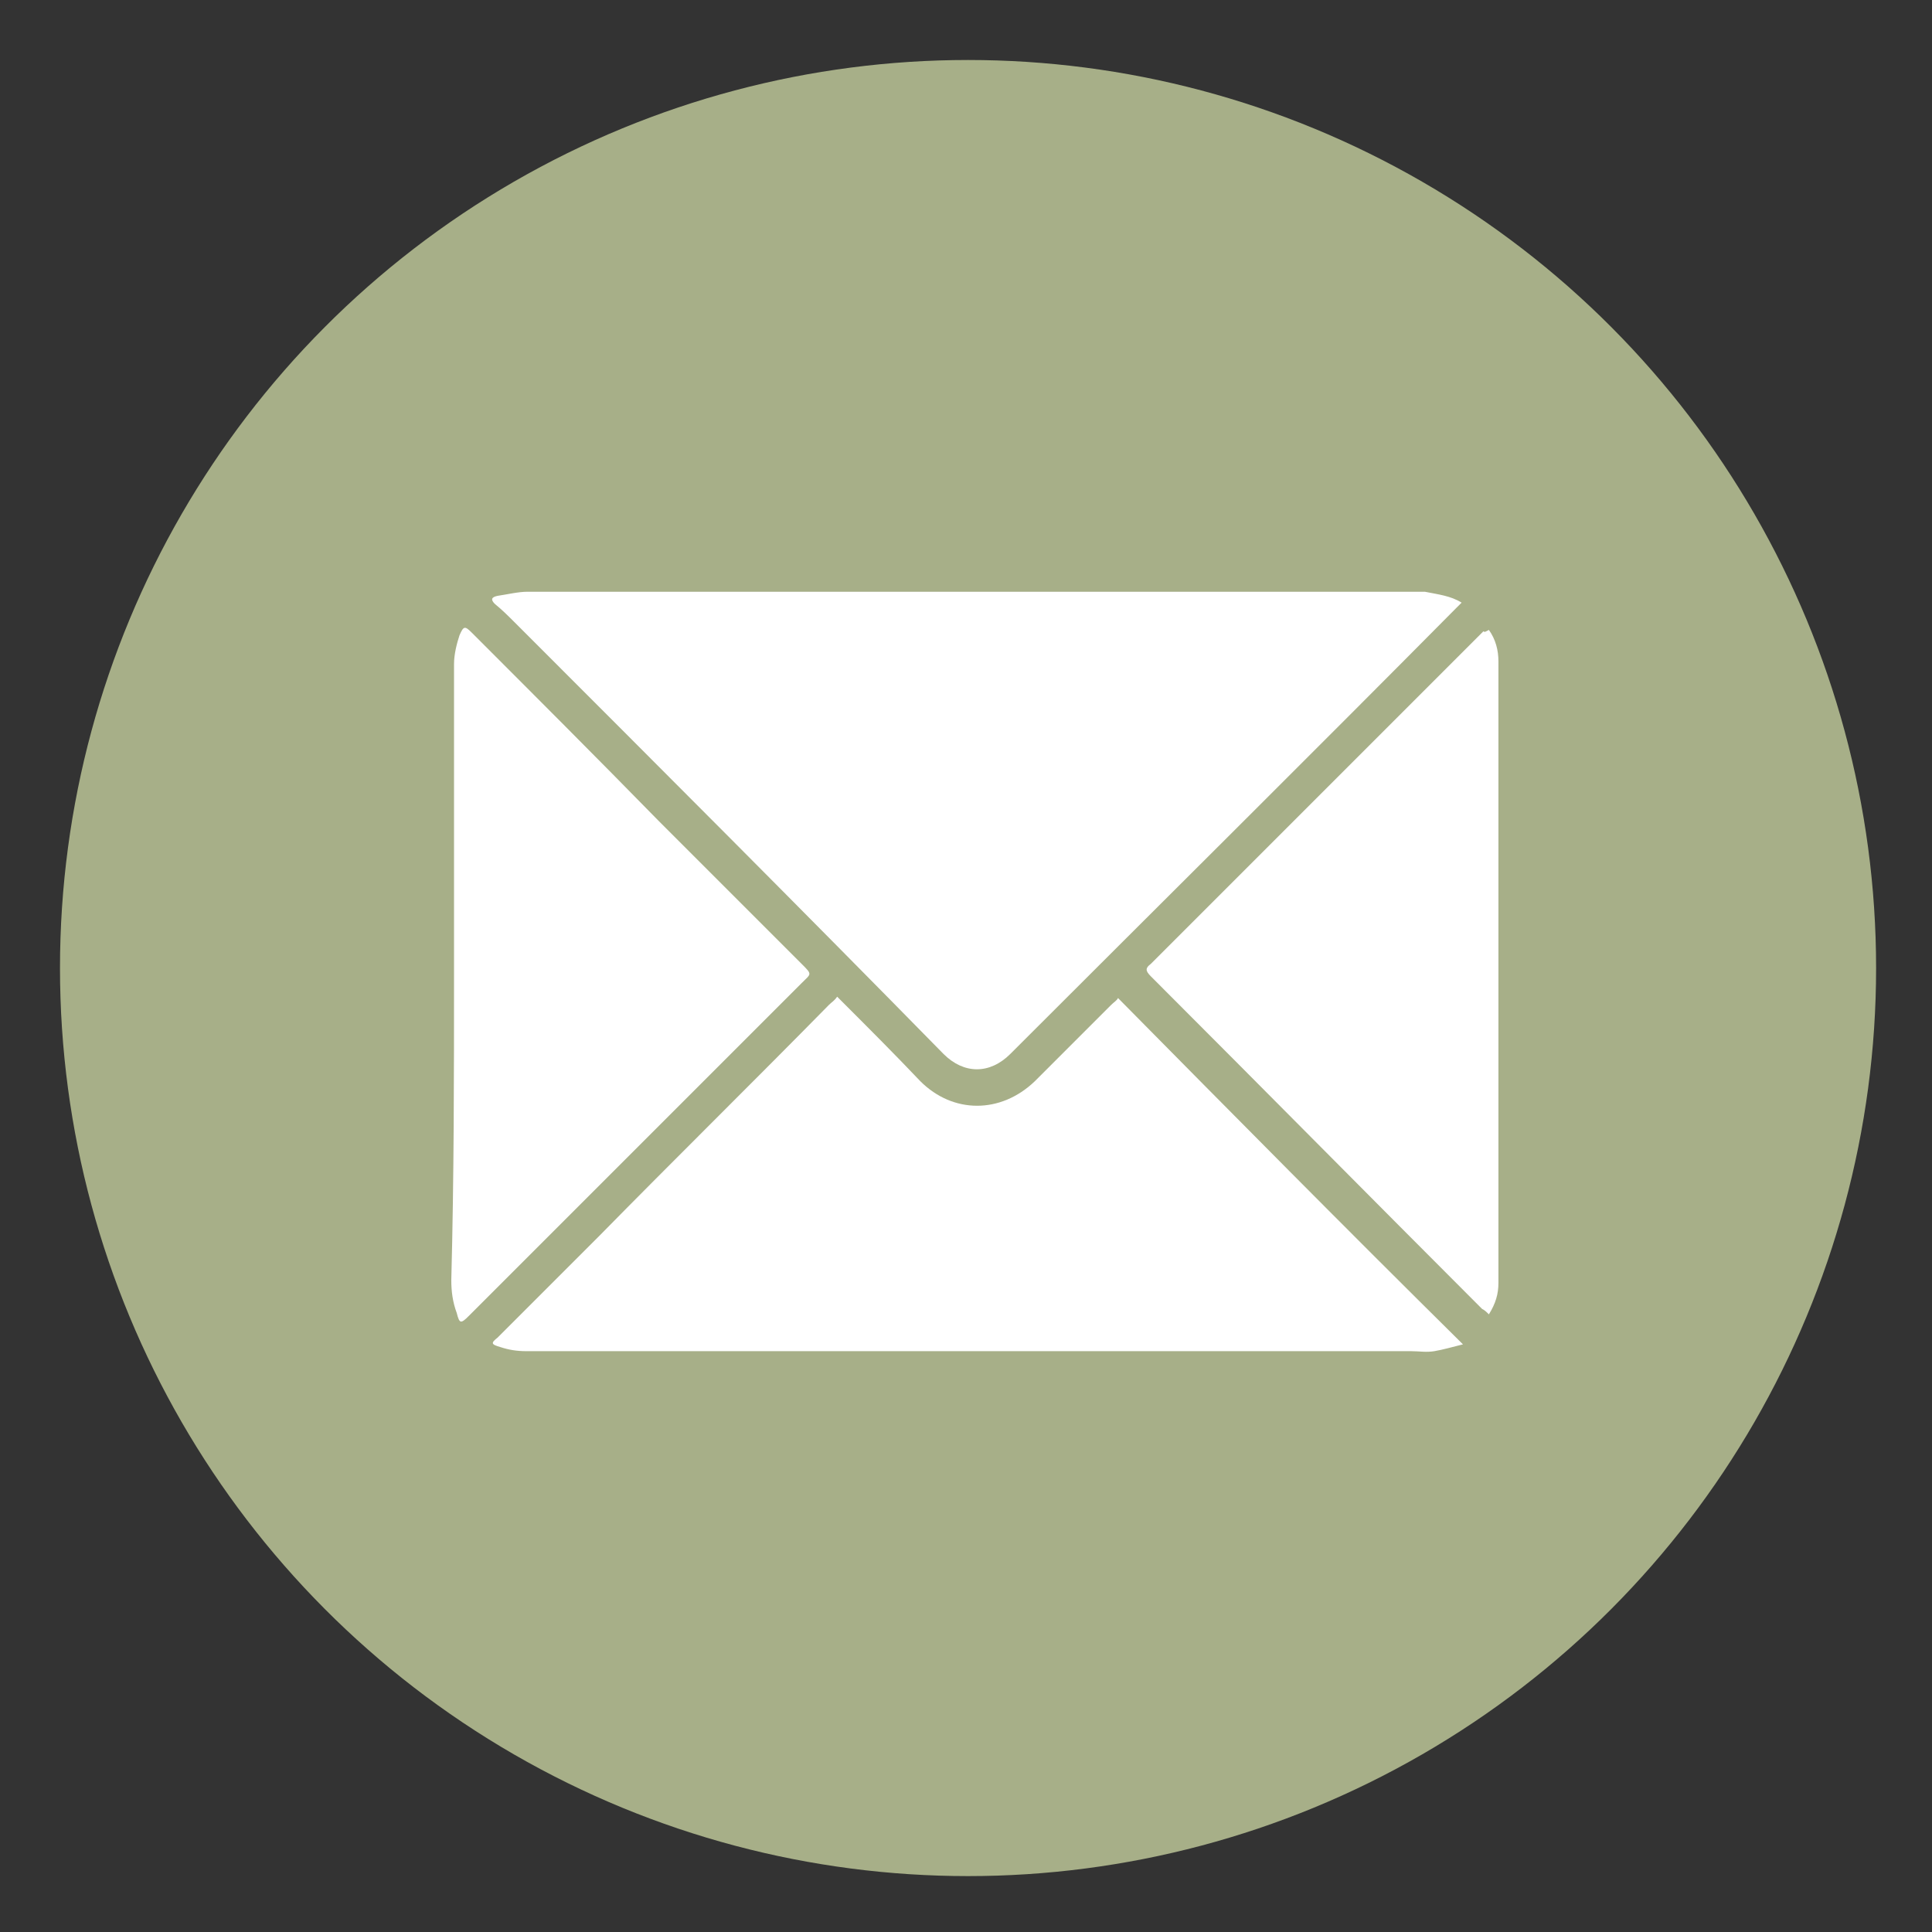
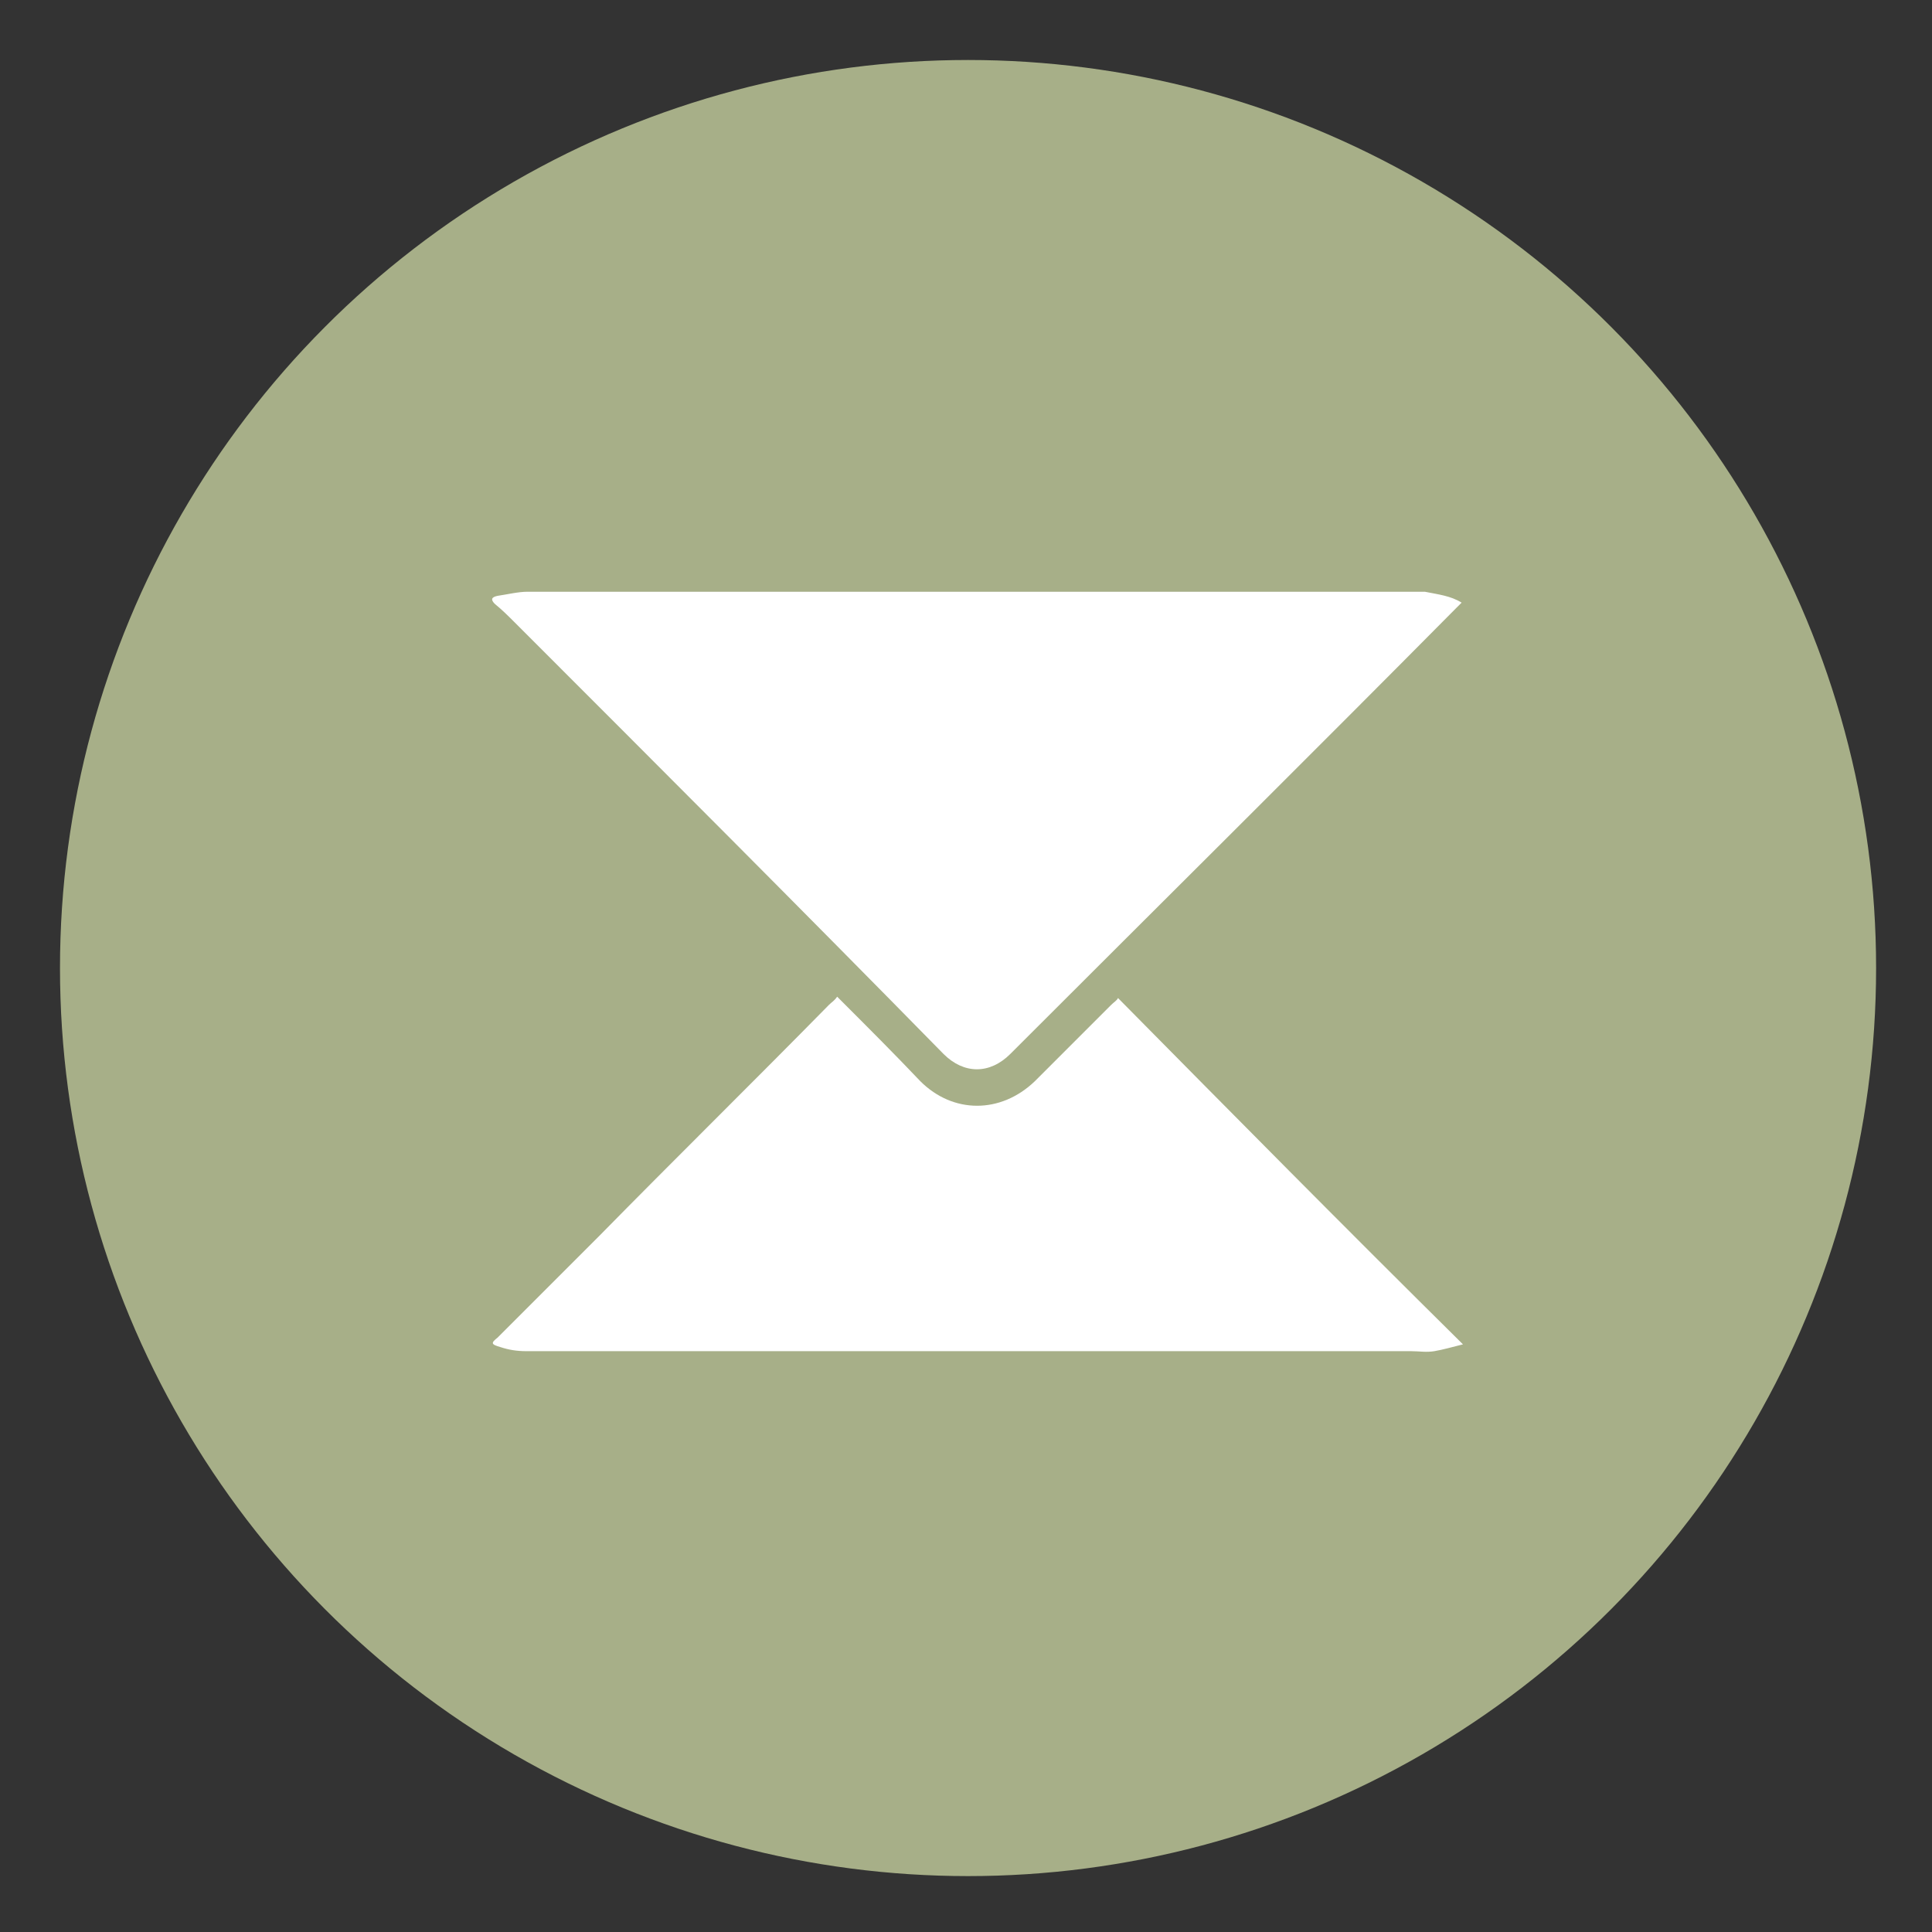
<svg xmlns="http://www.w3.org/2000/svg" version="1.1" id="Laag_1" x="0px" y="0px" viewBox="0 0 141.7 141.7" style="enable-background:new 0 0 141.7 141.7;" xml:space="preserve">
  <rect x="0" y="0" width="141.7" height="141.7" fill="#333333" stroke="none" />
  <style type="text/css">
	.st0{fill:#A7AF88;}
	.st1{fill:#FFFFFF;}
</style>
  <g>
    <ellipse class="st0" cx="71" cy="71" rx="66.6" ry="66.6" />
    <g>
      <path class="st1" d="M107.2,44.2c-0.2,0.2-0.3,0.3-0.4,0.4C96,55.5,85,66.4,74.1,77.3c-1.5,1.5-3.4,1.5-4.9,0    C58.8,66.7,48.3,56.2,37.7,45.6c-0.4-0.4-0.9-0.9-1.4-1.3C36,44,36,43.8,36.5,43.7c0.7-0.1,1.5-0.3,2.2-0.3c12.3,0,24.6,0,37,0    c9.6,0,19.1,0,28.8,0C105.5,43.6,106.4,43.7,107.2,44.2z" />
      <path class="st1" d="M107.3,98.6c-0.8,0.2-1.5,0.4-2.1,0.5s-1.1,0-1.7,0c-21.6,0-43.2,0-64.9,0c-0.7,0-1.3-0.1-1.9-0.3    c-0.7-0.2-0.7-0.3-0.2-0.7c2.4-2.4,4.9-4.9,7.4-7.4c5.6-5.7,11.3-11.3,16.9-17c0.2-0.2,0.4-0.3,0.6-0.6c0.2,0.2,0.3,0.3,0.5,0.5    c1.9,1.9,3.7,3.7,5.6,5.7c2.4,2.4,5.9,2.4,8.4,0c1.9-1.9,3.7-3.7,5.6-5.6c0.2-0.2,0.4-0.3,0.5-0.5C90.4,81.7,98.7,90.1,107.3,98.6    z" />
-       <path class="st1" d="M33.3,71.3c0-7.6,0-15.1,0-22.6c0-0.7,0.2-1.5,0.4-2.1c0.3-0.7,0.4-0.7,0.9-0.2c4.6,4.6,9.1,9.1,13.7,13.8    c3.5,3.5,7.1,7.1,10.5,10.5c0.8,0.8,0.7,0.7,0,1.4c-8.1,8.1-16.2,16.2-24.4,24.4c-0.6,0.6-0.7,0.6-0.9-0.2    c-0.3-0.8-0.4-1.6-0.4-2.4C33.3,86.3,33.3,78.8,33.3,71.3L33.3,71.3z" />
-       <path class="st1" d="M109.2,46.2c0.5,0.7,0.7,1.5,0.7,2.3c0,3.3,0,6.5,0,9.7c0,12,0,23.9,0,35.9c0,0.8-0.2,1.5-0.7,2.3    c-0.2-0.2-0.3-0.3-0.5-0.4c-8.1-8.1-16.1-16.2-24.3-24.4c-0.4-0.4-0.4-0.6,0-0.9c8.1-8.1,16.2-16.2,24.4-24.4    C108.9,46.4,109,46.3,109.2,46.2z" />
    </g>
  </g>
</svg>